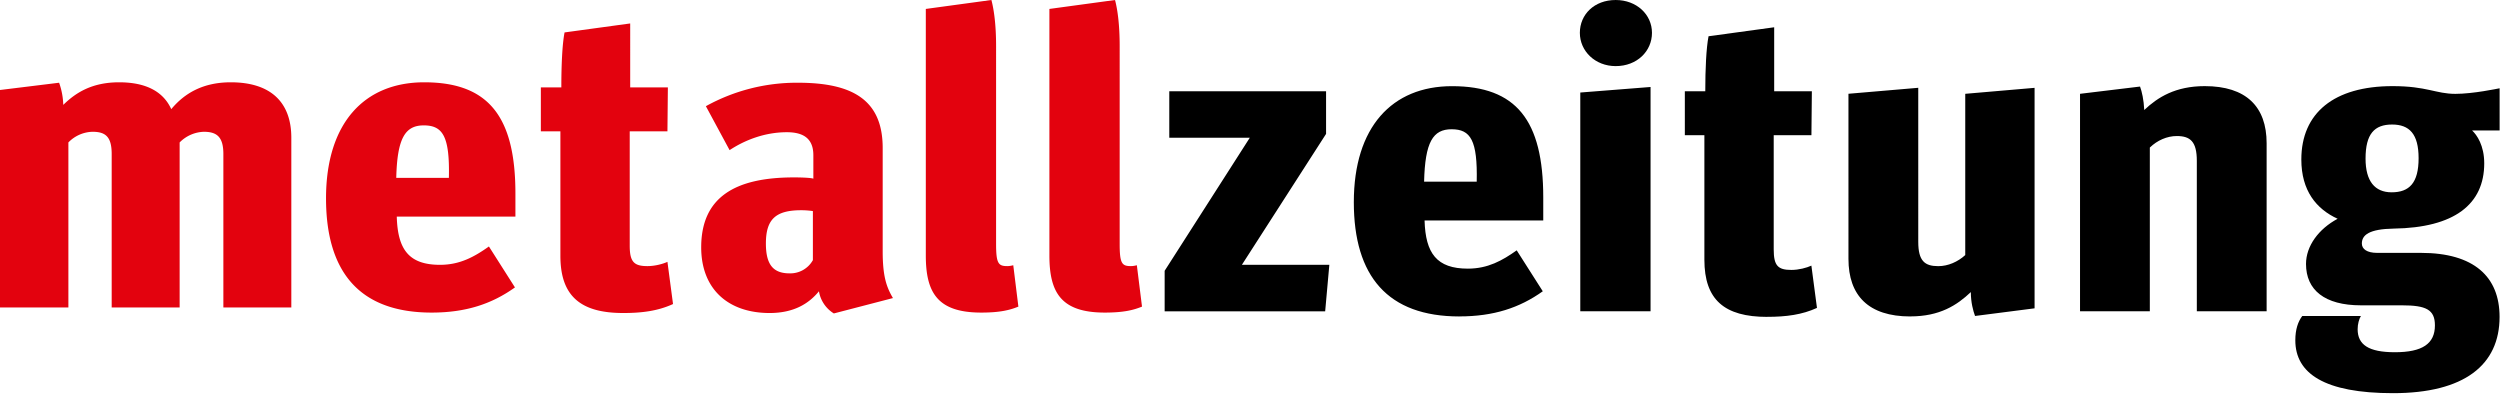
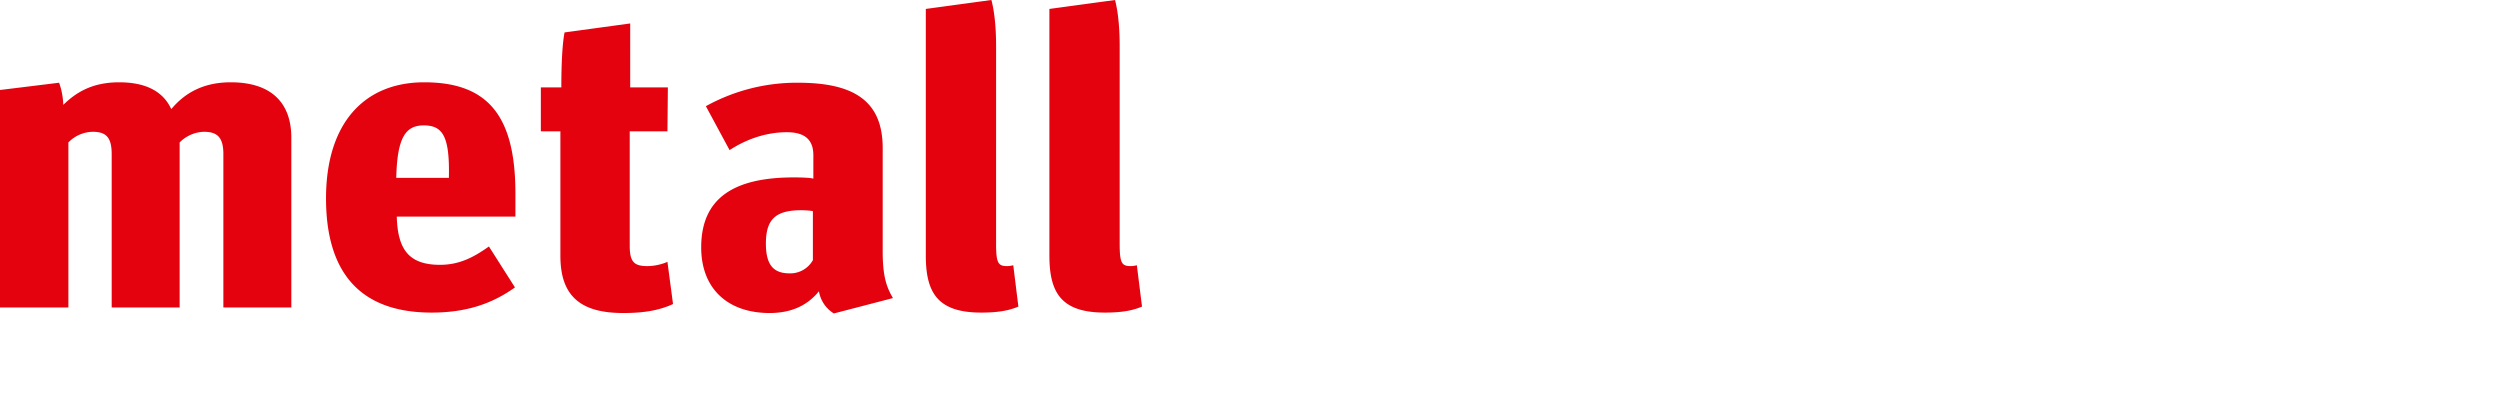
<svg xmlns="http://www.w3.org/2000/svg" width="582" height="92">
  <g fill="none" fill-rule="evenodd">
    <path d="M0 71.58h15.92V33.16a8.08 8.08 0 0 1 5.64-2.48c3.03 0 4.44 1.19 4.44 5.16v35.74h15.82V33.16a8.28 8.28 0 0 1 5.63-2.48c3.03 0 4.55 1.19 4.55 5.16v35.74h15.82V32.07c0-8.24-4.77-12.91-14.09-12.91-6.39 0-10.72 2.48-13.86 6.25-1.85-4.07-5.85-6.25-12.14-6.25-6.28 0-10.07 2.38-13 5.26a16.7 16.7 0 0 0-.97-5.16L0 20.95v50.63zM92.26 41.4h12.24c.22-9.63-1.4-12.21-5.85-12.21-4.33 0-6.18 2.98-6.4 12.2zm8.23 31.37c-16.68 0-24.59-9.33-24.59-26.6 0-17.48 8.88-27.01 22.86-27.01 14.95 0 21.23 7.94 21.23 25.91v5.36H92.37c.21 7.65 2.81 11.22 10.07 11.22 4.66 0 8.02-1.89 11.38-4.27l6.06 9.53c-5.41 3.87-11.48 5.86-19.39 5.86zm44.6.1c4.44 0 8.12-.5 11.59-2.09l-1.3-9.82c-1.09.5-2.93.99-4.66.99-3.14 0-4.12-1-4.12-4.77v-26.6h8.78l.1-10.23h-8.77V5.46l-15.28 2.09c-.54 2.77-.75 7.64-.75 12.8h-4.77v10.23h4.55v28.99c0 9.33 4.66 13.3 14.62 13.3zm38.74-9.23a6.03 6.03 0 0 0 5.41-3.08V49.14c-.65-.1-1.62-.2-2.7-.2-5.96 0-8.24 2.09-8.24 7.75 0 4.96 1.73 6.95 5.53 6.95zm10.29 9.33a7.5 7.5 0 0 1-3.47-5.16c-2.27 2.78-5.74 5.06-11.48 5.06-9.64 0-15.93-5.56-15.93-15.29 0-11.61 7.8-16.28 21.56-16.28 2.06 0 4.12.1 4.55.3v-5.46c0-3.68-2.06-5.36-6.17-5.36-5.2 0-9.86 1.88-13.33 4.17l-5.52-10.23a43.68 43.68 0 0 1 21.45-5.46c12.78 0 19.71 4.07 19.71 15.19v24.02c0 5.86.87 8.34 2.39 10.92l-13.76 3.58zm34.3-.2c4.44 0 6.71-.6 8.66-1.39l-1.19-9.63c-.43.1-.86.2-1.4.2-2.06 0-2.6-.6-2.6-5.16V10.72c0-4.66-.44-8.24-1.09-10.72l-15.27 2.08v57.39c0 8.63 2.7 13.3 12.89 13.3zm28.77 0c4.45 0 6.72-.6 8.67-1.39l-1.2-9.63c-.42.1-.86.2-1.4.2-2.06 0-2.6-.6-2.6-5.16V10.72c0-4.66-.43-8.24-1.08-10.72L244.3 2.08v57.39c0 8.63 2.71 13.3 12.9 13.3z" fill="#E3020E" />
-     <path d="M271.13 72.47v-9.43l19.82-30.97h-18.74V21.25h36.5v9.92l-19.6 30.48h20.36l-.97 10.82h-37.37zm68.64 1.2c-16.69 0-24.6-9.34-24.6-26.61 0-17.48 8.89-27 22.86-27 14.95 0 21.24 7.94 21.24 25.9v5.37h-27.63c.22 7.64 2.82 11.21 10.08 11.21 4.66 0 8.01-1.88 11.37-4.26l6.07 9.53c-5.42 3.87-11.48 5.85-19.4 5.85zm-8.24-31.38h12.25c.21-9.63-1.41-12.2-5.85-12.2-4.34 0-6.18 2.97-6.4 12.2zm44.6-26.9c-4.77 0-8.34-3.48-8.34-7.75 0-4.26 3.35-7.64 8.34-7.64 4.87 0 8.45 3.38 8.45 7.64 0 4.27-3.47 7.75-8.45 7.75zm-8.24 57.08V21.54l16.36-1.29v52.22H367.9zm43.51 1.3c-9.96 0-14.62-3.98-14.62-13.31V31.47h-4.55V21.25h4.76c0-5.17.22-10.03.76-12.81l15.28-2.09v14.9h8.77l-.1 10.22h-8.78v26.6c0 3.78.97 4.77 4.12 4.77 1.73 0 3.57-.5 4.65-1l1.3 9.84c-3.46 1.59-7.15 2.08-11.59 2.08zm33.33-.1c-9.75 0-14.41-4.87-14.41-13.4V21.83l16.25-1.39V56.3c0 4.47 1.52 5.66 4.66 5.66 2.27 0 4.55-1 6.28-2.58V21.84l16.14-1.39v51.33l-13.86 1.78c-.44-1.19-.98-3.17-.98-5.56-3.25 3.08-7.26 5.66-14.08 5.66zm39.5-1.2V21.84l13.97-1.69c.44 1.2.87 3.08.98 5.46 3.14-2.97 7.26-5.56 14.08-5.56 9.64 0 14.41 4.77 14.41 13.3v39.12h-16.25V37.43c0-4.47-1.52-5.76-4.66-5.76-2.27 0-4.55 1-6.28 2.68v38.12h-16.25zm59.97-21.54c-4.98-2.28-8.45-6.55-8.45-13.8 0-10.82 7.59-17.08 21.24-17.08 8.01 0 10.07 1.8 14.62 1.8 4.12 0 9.75-1.2 10.3-1.3v9.83h-6.4c1.09 1 2.82 3.47 2.82 7.64 0 9.53-6.93 15-21.13 15.2-5.63.1-7.36 1.48-7.36 3.47 0 1.29 1.19 2.18 3.57 2.18h10.19c12.35 0 18.3 5.56 18.3 14.9 0 11.21-8.23 17.76-24.8 17.76-15.93 0-22.75-4.56-22.75-12.3 0-2.59.65-4.38 1.62-5.67h13.65c-.43.7-.76 1.89-.76 3.08 0 3.58 2.5 5.36 8.67 5.36 6.4 0 9.32-1.98 9.32-6.25 0-3.68-2.06-4.67-7.7-4.67h-9.53c-8.45 0-12.78-3.57-12.78-9.63 0-4.17 2.92-8.14 7.36-10.52zm12.57-6.16c4.12 0 6.28-2.18 6.28-7.94 0-5.66-2.16-7.84-6.17-7.84-4.12 0-6.18 2.18-6.18 7.94 0 5.26 2.17 7.84 6.07 7.84z" fill="#000" />
  </g>
</svg>